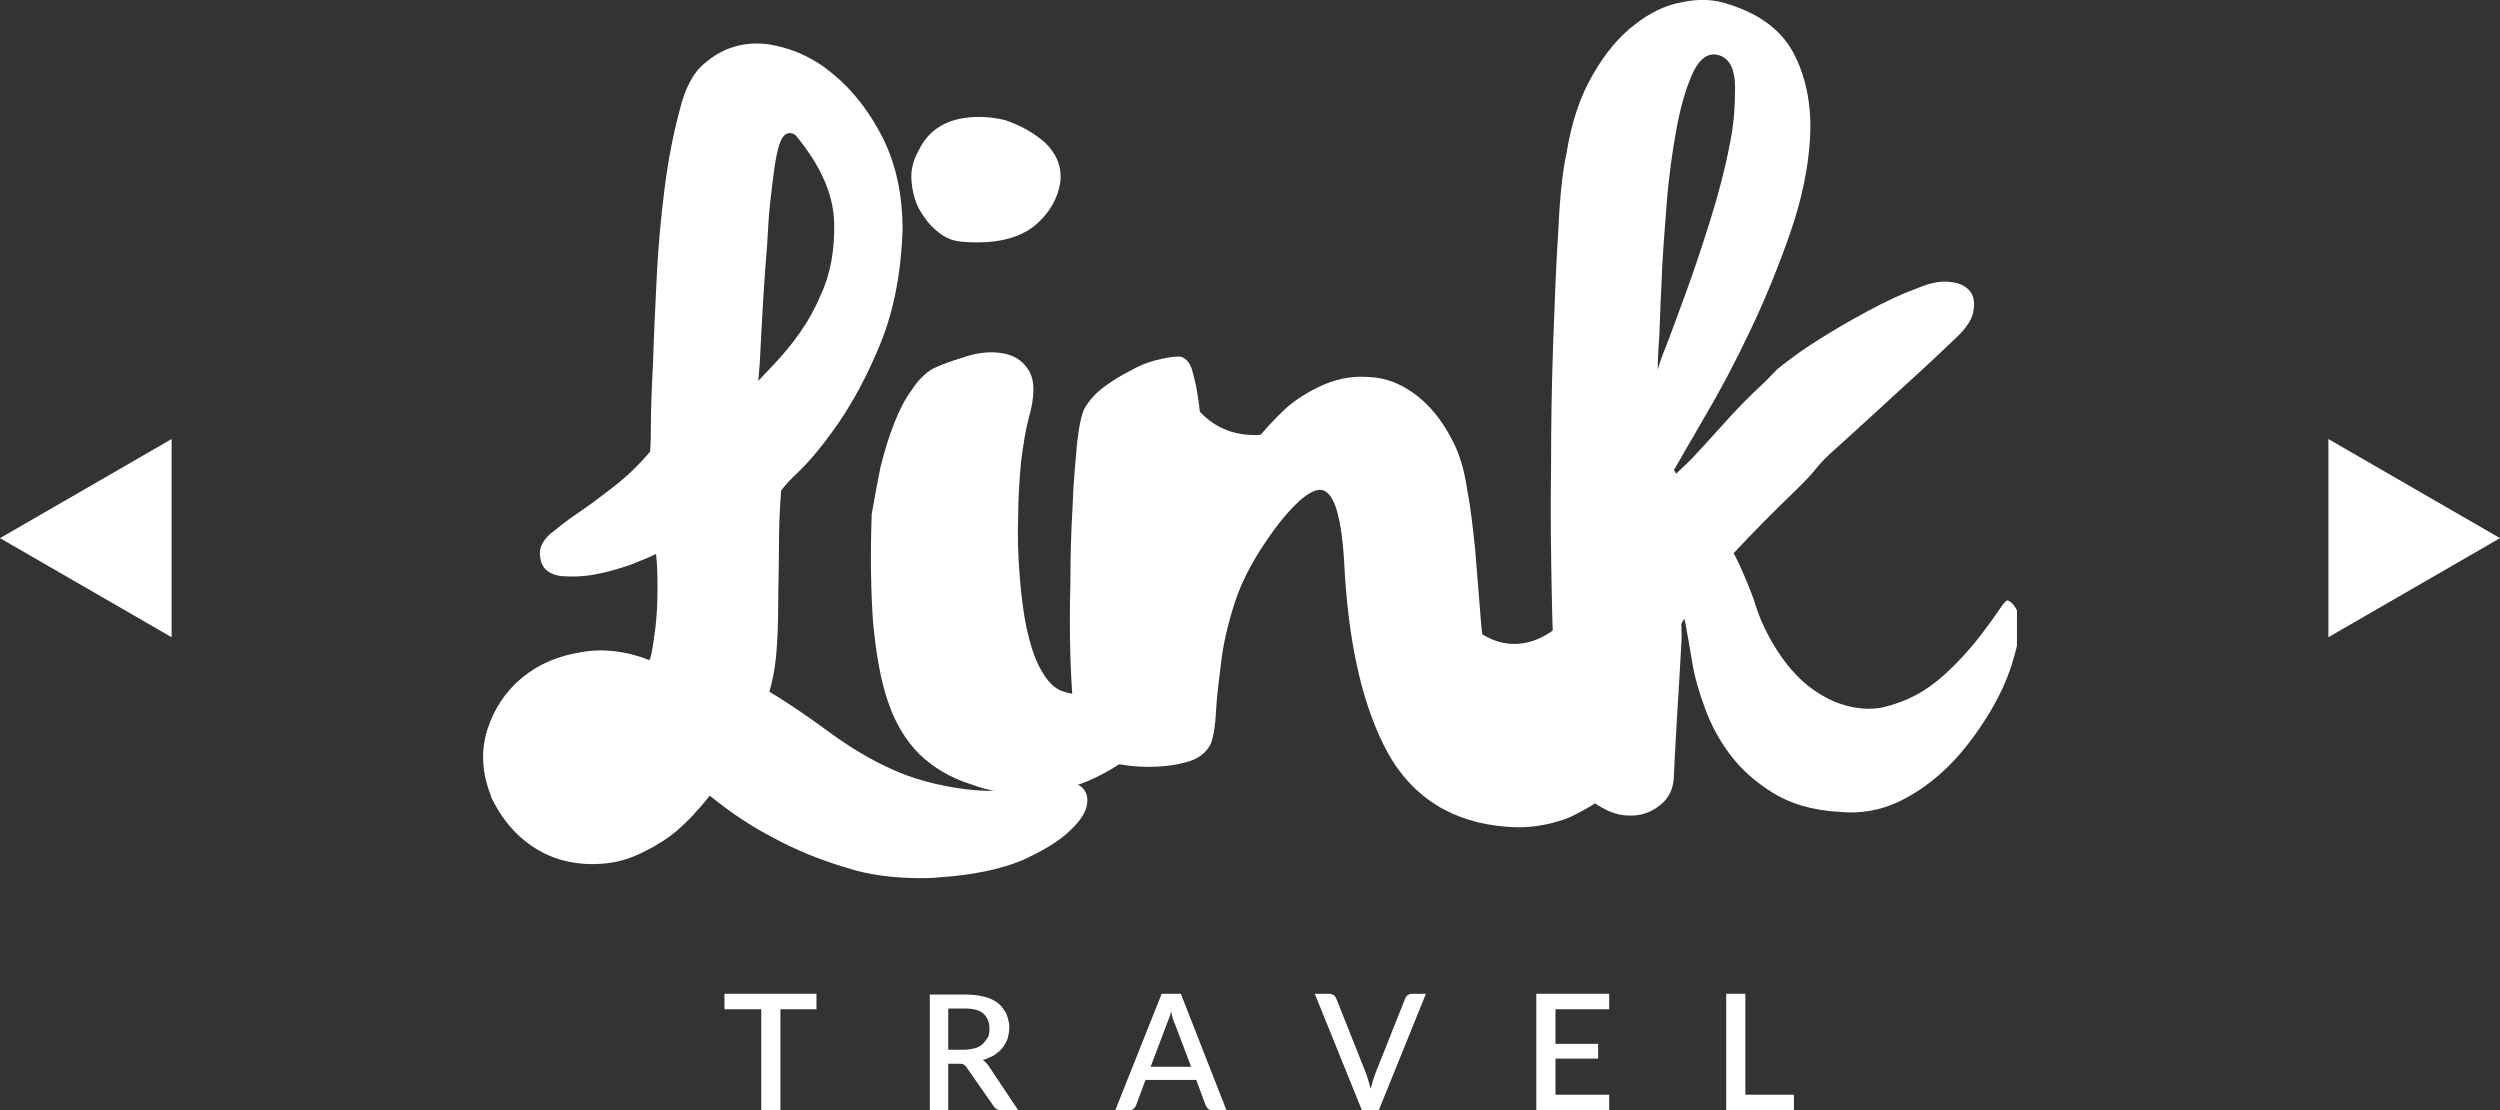
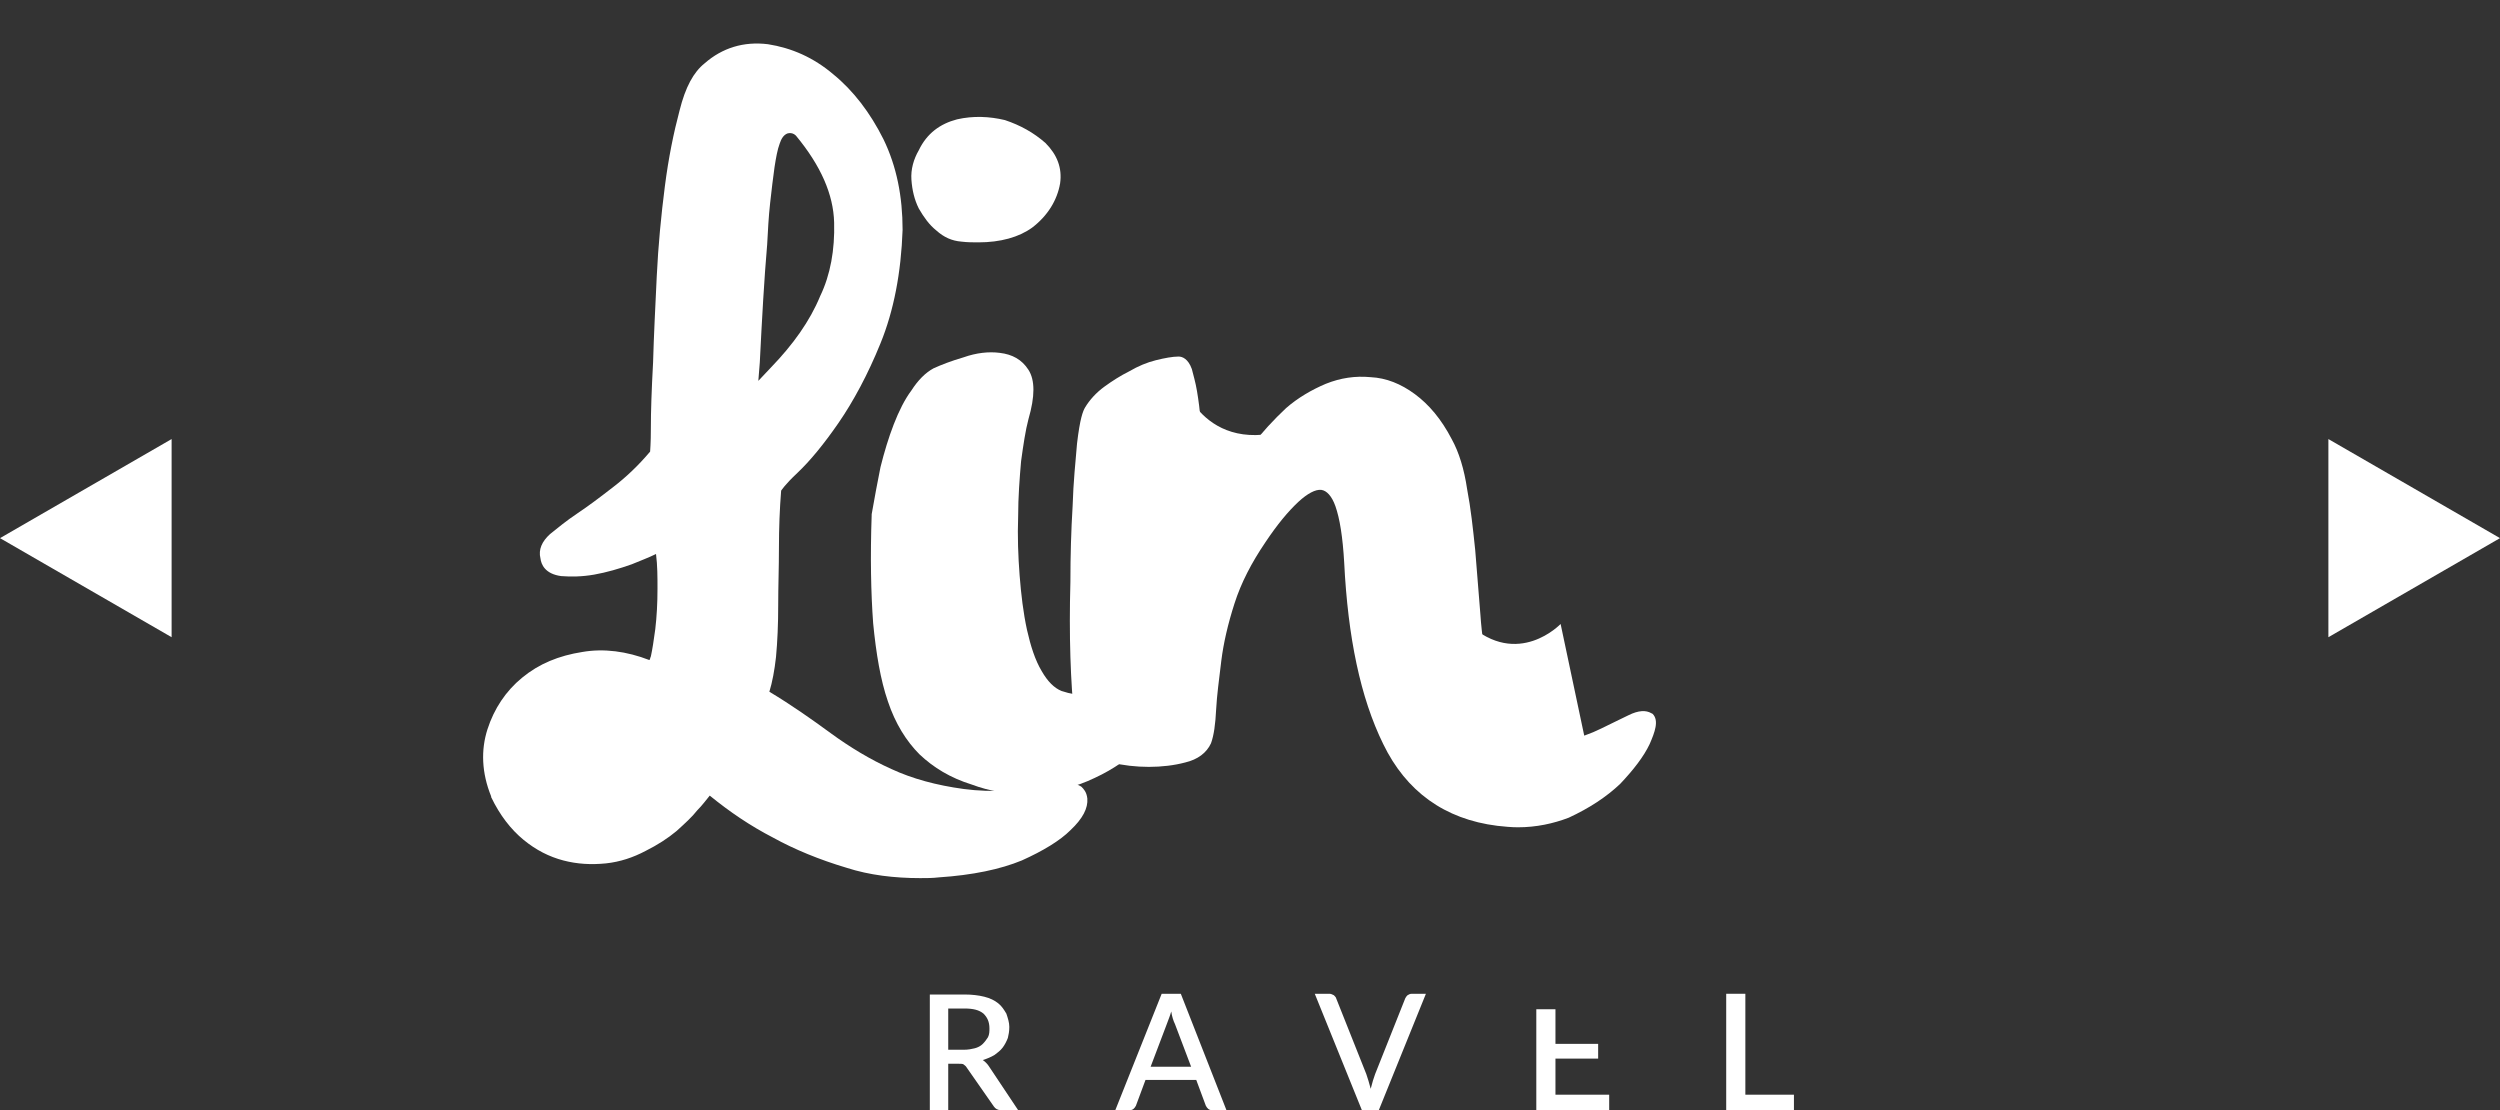
<svg xmlns="http://www.w3.org/2000/svg" width="295" height="131" viewBox="0 0 295 131" fill="none">
  <rect x="0" y="0" width="295" height="131" fill="#333333" stroke="none" />
  <g clip-path="url(#clip0_376_5)">
    <path d="M139.423 44.942C139.423 44.942 142.289 54.764 153.753 50.07L140.552 66.413L139.423 44.942Z" fill="white" />
    <path d="M184.152 73.628C184.152 73.628 179.114 78.93 173.295 73.628L175.64 86.406L182.762 90.665L187.278 88.405L184.152 73.628Z" fill="white" />
    <path d="M128.306 94.23C128.219 93.447 127.871 93.1 127.611 92.839C127.09 92.491 126.395 92.317 125.526 92.578C120.836 93.36 116.928 93.534 113.714 93.1C110.501 92.665 107.635 91.883 105.203 90.752C102.684 89.623 100.252 88.145 97.994 86.493C95.736 84.841 93.391 83.19 90.785 81.625C91.133 80.495 91.393 79.104 91.567 77.54C91.741 75.714 91.828 73.628 91.828 71.455C91.828 69.195 91.915 66.934 91.915 64.674C91.915 62.327 92.001 60.067 92.175 57.894C92.262 57.807 92.522 57.285 94.086 55.808C95.562 54.417 97.213 52.417 98.95 49.897C100.687 47.376 102.424 44.159 103.9 40.508C105.464 36.684 106.332 32.163 106.506 27.122C106.506 23.21 105.811 19.646 104.248 16.429C102.684 13.3 100.687 10.692 98.342 8.78C95.997 6.78 93.391 5.65 90.612 5.216C87.746 4.868 85.227 5.65 83.142 7.476C81.84 8.519 80.884 10.258 80.189 13.039C79.495 15.647 78.887 18.603 78.453 21.993C78.018 25.383 77.671 28.947 77.497 32.598C77.323 36.249 77.15 39.639 77.063 42.768C76.889 45.985 76.802 48.506 76.802 50.505C76.802 52.417 76.715 53.113 76.715 53.287C75.326 54.938 73.849 56.329 72.373 57.459C70.809 58.676 69.42 59.719 68.117 60.589C66.814 61.458 65.772 62.327 64.903 63.023C63.948 63.892 63.514 64.848 63.774 65.891C63.861 66.587 64.296 67.717 66.206 67.978C67.335 68.064 68.638 68.064 70.115 67.804C71.591 67.543 73.068 67.108 74.544 66.587C75.586 66.152 76.542 65.804 77.41 65.37C77.584 66.76 77.584 68.064 77.584 69.455C77.584 71.194 77.497 72.758 77.323 74.236C77.15 75.54 76.976 76.67 76.802 77.453C76.715 77.626 76.715 77.8 76.629 77.887C73.936 76.844 71.244 76.496 68.725 76.931C65.946 77.366 63.601 78.322 61.603 79.974C59.692 81.538 58.303 83.624 57.521 86.058C56.739 88.492 56.826 91.187 57.955 93.969V94.056C58.998 96.229 60.3 97.881 61.777 99.098C63.253 100.315 64.817 101.097 66.467 101.532C68.117 101.966 69.767 102.053 71.504 101.879C73.154 101.705 74.718 101.184 76.194 100.401C77.584 99.706 78.8 98.924 79.842 98.054C80.797 97.185 81.666 96.403 82.274 95.621C82.882 95.012 83.316 94.403 83.75 93.882C86.096 95.794 88.527 97.446 91.22 98.837C93.739 100.228 96.691 101.445 99.905 102.401C102.597 103.27 105.55 103.618 108.59 103.618C109.285 103.618 110.067 103.618 110.761 103.531C114.757 103.27 118.057 102.575 120.576 101.532C123.094 100.401 125.092 99.184 126.308 97.968C127.785 96.577 128.392 95.36 128.306 94.23ZM89.656 42.768C89.917 37.553 90.177 32.859 90.525 28.86C90.612 27.208 90.699 25.557 90.872 23.992C91.046 22.427 91.22 20.95 91.393 19.733C91.567 18.603 91.741 17.646 92.001 16.951C92.175 16.429 92.436 15.908 92.957 15.734C93.304 15.647 93.652 15.734 93.912 15.995C96.865 19.559 98.342 22.949 98.428 26.252C98.515 29.468 97.994 32.424 96.778 34.945C95.562 37.901 93.565 40.682 90.959 43.377L89.483 44.942L89.656 42.768Z" fill="white" />
    <path d="M121.01 93.708C118.926 93.708 116.754 93.36 114.67 92.578C112.151 91.796 110.154 90.579 108.503 89.014C106.94 87.449 105.637 85.363 104.769 82.755C103.9 80.234 103.379 77.105 103.032 73.541C102.771 69.977 102.684 65.717 102.858 60.762V60.675C103.205 58.676 103.553 56.851 103.9 55.112C104.334 53.374 104.856 51.635 105.464 50.07C106.071 48.506 106.766 47.115 107.548 46.072C108.33 44.855 109.198 43.985 110.154 43.464C111.109 43.029 112.238 42.594 113.714 42.16C115.191 41.638 116.667 41.465 117.97 41.638C119.447 41.812 120.576 42.421 121.357 43.638C122.139 44.855 122.139 46.767 121.357 49.462C121.01 50.766 120.75 52.504 120.489 54.417C120.315 56.416 120.142 58.676 120.142 60.936C120.055 63.283 120.142 65.63 120.315 67.891C120.489 70.151 120.75 72.324 121.184 74.323C121.618 76.236 122.139 77.887 122.921 79.191C123.616 80.408 124.397 81.19 125.266 81.538C127.35 82.234 129.087 82.147 130.564 81.277C132.127 80.408 133.604 79.017 134.993 77.105C135.601 76.236 136.296 75.366 137.165 74.758C138.12 74.062 138.988 73.715 139.77 73.802C140.291 73.888 141.16 74.323 141.16 76.149C141.16 77.192 140.639 78.93 139.51 81.277C138.381 83.624 136.904 85.798 135.167 87.536C133.43 89.362 131.432 90.752 129.174 91.796C127.003 92.839 124.658 93.447 122.139 93.621C121.792 93.708 121.444 93.708 121.01 93.708Z" fill="white" />
    <path d="M115.451 28.599C114.843 28.599 114.149 28.599 113.454 28.512C112.325 28.425 111.369 27.991 110.501 27.208C109.632 26.513 109.024 25.644 108.416 24.601C107.895 23.557 107.635 22.427 107.548 21.21C107.461 19.993 107.808 18.776 108.416 17.733C109.372 15.734 110.935 14.604 112.933 14.082C114.843 13.648 116.754 13.735 118.578 14.169C120.402 14.778 121.965 15.647 123.355 16.864C124.745 18.255 125.353 19.82 125.092 21.645C124.745 23.644 123.616 25.47 121.792 26.861C120.228 27.991 118.057 28.599 115.451 28.599Z" fill="white" />
    <path d="M179.114 97.62C178.333 97.62 177.464 97.533 176.682 97.446C170.429 96.664 165.913 93.36 163.22 87.797C160.528 82.32 159.051 75.192 158.617 66.413C158.443 63.37 158.096 61.197 157.575 59.719C157.141 58.502 156.533 57.894 155.925 57.807C155.23 57.72 154.274 58.242 153.232 59.198C152.016 60.328 150.714 61.892 149.324 63.979C147.674 66.413 146.458 68.76 145.676 71.194C144.894 73.628 144.373 75.888 144.113 77.974C143.852 80.147 143.592 82.06 143.505 83.711C143.418 85.45 143.244 86.754 142.897 87.71C142.376 88.84 141.333 89.622 139.857 89.97C137.251 90.666 133.951 90.666 131.085 89.97C129.522 89.622 128.479 89.188 127.785 88.579C127.35 88.145 127.003 87.449 126.742 84.668C126.569 82.668 126.395 80.321 126.308 77.54C126.221 74.758 126.221 71.802 126.308 68.673C126.308 65.543 126.395 62.588 126.569 59.719C126.655 56.851 126.916 54.417 127.09 52.331C127.437 49.375 127.785 48.506 128.045 48.071C128.566 47.202 129.348 46.333 130.303 45.637C131.259 44.942 132.214 44.333 133.256 43.812C134.298 43.203 135.341 42.768 136.383 42.508C137.425 42.247 138.381 42.073 139.075 42.073C139.51 42.073 140.204 42.334 140.639 43.551C140.812 44.246 141.073 45.115 141.247 46.159C141.42 47.202 141.594 48.419 141.681 49.81L141.941 53.808C142.028 56.068 142.115 58.676 142.115 61.371C142.636 60.328 143.244 59.198 143.852 58.155C144.894 56.503 146.11 54.678 147.5 52.852C148.89 51.026 150.366 49.462 151.756 48.158C153.145 46.941 154.796 45.985 156.446 45.289C158.183 44.594 159.92 44.333 161.744 44.507C163.568 44.594 165.305 45.289 166.955 46.506C168.605 47.723 170.082 49.462 171.298 51.809C172.166 53.374 172.774 55.373 173.121 57.72C173.556 59.98 173.816 62.414 174.077 64.935L174.685 72.498C174.858 75.019 175.206 77.279 175.727 79.452C176.248 81.538 176.943 83.277 177.811 84.754C178.593 86.058 179.809 86.928 181.286 87.275C182.588 87.623 183.891 87.71 185.107 87.362C186.41 87.015 187.713 86.58 188.928 85.972C190.144 85.363 191.274 84.841 192.142 84.407C193.358 83.798 194.226 83.798 194.834 84.146L195.008 84.233C195.79 85.015 195.269 86.406 194.661 87.797C193.966 89.275 192.75 90.839 191.187 92.491C189.536 94.056 187.539 95.36 185.107 96.49C183.283 97.185 181.286 97.62 179.114 97.62Z" fill="white" />
-     <path d="M96.344 119.091H92.088V131H89.83V119.091H85.487V117.265H96.344V119.091Z" fill="white" />
    <path d="M120.142 131H118.144C117.71 131 117.449 130.826 117.275 130.565L114.062 125.958C113.975 125.784 113.801 125.697 113.714 125.61C113.628 125.523 113.367 125.523 113.106 125.523H111.891V131.087H109.719V117.352H113.801C114.67 117.352 115.451 117.439 116.146 117.613C116.841 117.787 117.362 118.048 117.796 118.395C118.231 118.743 118.491 119.178 118.752 119.612C118.926 120.134 119.099 120.656 119.099 121.177C119.099 121.699 119.012 122.133 118.926 122.481C118.752 122.916 118.578 123.263 118.318 123.611C118.057 123.959 117.71 124.22 117.362 124.48C116.928 124.741 116.494 124.915 115.973 125.089C116.233 125.263 116.494 125.523 116.667 125.784L120.142 131ZM113.714 123.872C114.236 123.872 114.67 123.785 115.017 123.698C115.365 123.611 115.712 123.437 115.973 123.176C116.233 122.916 116.407 122.655 116.581 122.394C116.754 122.046 116.754 121.699 116.754 121.351C116.754 120.569 116.494 120.047 116.059 119.612C115.538 119.178 114.844 119.004 113.801 119.004H111.891V123.872H113.714Z" fill="white" />
    <path d="M144.721 131H142.984C142.81 131 142.636 130.913 142.549 130.826C142.462 130.739 142.376 130.652 142.289 130.478L141.16 127.436H135.167L134.038 130.478C133.951 130.652 133.864 130.739 133.777 130.826C133.69 130.913 133.517 131 133.343 131H131.606L137.078 117.265H139.336L144.721 131ZM140.552 125.871L138.641 120.829C138.467 120.482 138.294 119.96 138.207 119.352C138.12 119.612 138.033 119.96 137.946 120.134C137.859 120.395 137.772 120.569 137.686 120.829L135.775 125.871H140.552Z" fill="white" />
    <path d="M168.258 117.265L162.699 131H160.702L155.143 117.265H156.88C157.054 117.265 157.228 117.352 157.401 117.439C157.488 117.526 157.662 117.7 157.662 117.787L161.223 126.74C161.396 127.262 161.57 127.784 161.744 128.479C161.831 128.131 161.918 127.871 162.004 127.523C162.091 127.262 162.178 127.001 162.265 126.74L165.826 117.787C165.913 117.613 166 117.526 166.086 117.439C166.26 117.352 166.347 117.265 166.608 117.265H168.258Z" fill="white" />
-     <path d="M189.884 129.174V131H181.285V117.265H189.884V119.091H183.544V123.176H188.581V124.915H183.544V129.174H189.884Z" fill="white" />
+     <path d="M189.884 129.174V131H181.285V117.265V119.091H183.544V123.176H188.581V124.915H183.544V129.174H189.884Z" fill="white" />
    <path d="M211.684 129.174V131H203.693V117.265H205.952V129.174H211.684Z" fill="white" />
    <path d="M75.934 88.492C74.718 90.492 73.676 91.969 72.547 92.839C71.418 93.795 70.202 94.316 69.073 94.316C67.943 94.316 66.901 93.969 66.033 93.186C65.251 92.491 64.643 91.448 64.209 90.231C63.514 88.231 63.688 86.841 64.643 85.971C65.511 85.189 66.641 84.841 68.03 84.841C69.333 84.841 70.636 85.189 72.112 85.624C73.502 86.145 74.718 86.754 75.673 87.362L76.281 87.797L75.934 88.492Z" fill="white" />
-     <path d="M236.871 70.846C236.697 70.846 236.35 71.281 235.829 72.063C235.308 72.845 234.613 73.802 233.744 74.932C232.876 76.062 231.833 77.279 230.618 78.496C229.402 79.713 228.099 80.843 226.622 81.712C225.146 82.581 223.496 83.19 221.845 83.537C220.108 83.798 218.285 83.537 216.374 82.755C214.637 81.973 213.16 80.93 211.857 79.539C210.555 78.148 209.599 76.67 208.818 75.279C208.036 73.802 207.515 72.585 207.167 71.455C206.907 70.411 205.17 66.239 204.562 65.283C206.82 62.849 209.339 60.328 212.118 57.633C214.897 54.938 213.942 55.286 216.808 52.765C219.587 50.244 222.28 47.81 224.798 45.463C227.317 43.203 229.402 41.204 231.052 39.639C232.094 38.596 232.789 37.553 232.876 36.596C233.049 35.64 232.876 34.858 232.441 34.336C232.007 33.815 231.226 33.38 230.27 33.293C229.228 33.119 228.186 33.293 226.97 33.728C224.19 34.771 222.888 35.38 220.282 36.77C217.677 38.161 214.029 40.334 211.771 41.986C208.904 44.159 210.207 43.116 208.297 45.029C206.299 46.854 204.649 48.593 203.259 50.157C201.869 51.722 200.567 53.113 199.438 54.33C198.916 54.851 198.309 55.373 197.787 55.895L197.527 55.46C198.395 53.982 199.611 51.809 201.348 48.853C203.085 45.898 204.822 42.595 206.559 38.944C208.297 35.293 209.86 31.468 211.25 27.469C212.639 23.471 213.421 19.646 213.595 16.082C213.768 12.518 213.16 9.301 211.771 6.52C210.381 3.738 207.862 1.739 204.041 0.522C202.304 -0.087 200.48 -0.174 198.482 0.261C196.485 0.608 194.574 1.565 192.837 2.956C191.013 4.346 189.363 6.346 187.973 8.78C186.497 11.301 185.454 14.343 184.846 18.081C184.412 20.08 184.065 23.036 183.891 27.035C183.631 30.946 183.457 35.38 183.283 40.248C183.109 45.029 183.023 50.07 183.023 55.373C182.936 60.589 183.023 65.543 183.109 70.151C183.196 74.758 183.37 78.843 183.631 82.32C183.891 85.798 184.238 88.145 184.586 89.535C185.281 91.883 186.41 93.534 187.886 94.577C189.363 95.62 190.752 96.229 192.142 96.229C193.532 96.316 194.834 95.881 195.877 95.012C197.006 94.143 197.527 92.926 197.527 91.361C197.614 89.709 197.701 87.536 197.874 84.841C198.048 82.147 198.222 79.191 198.395 75.975C198.482 75.279 198.395 74.323 198.395 73.628C198.482 73.454 198.569 73.28 198.743 73.019C198.83 73.28 198.917 73.628 199.003 74.236C199.177 75.279 199.438 76.583 199.698 78.235C199.959 79.886 200.48 81.625 201.175 83.537C201.869 85.45 202.825 87.275 204.128 89.014C205.43 90.752 207.081 92.23 209.165 93.534C211.25 94.838 213.855 95.62 216.982 95.794C219.5 96.055 221.932 95.62 224.104 94.577C226.275 93.534 228.273 92.056 230.01 90.318C231.747 88.579 233.223 86.58 234.526 84.494C235.829 82.407 236.784 80.321 237.392 78.409C238 76.496 238.347 74.845 238.347 73.541C238.347 72.237 237.566 71.02 236.871 70.846ZM196.05 33.641C196.137 30.686 196.398 27.556 196.658 24.166C196.919 20.776 197.353 17.733 197.874 14.952C198.395 12.17 199.09 9.997 199.872 8.345C200.74 6.693 201.783 6.085 203.085 6.606C204.128 7.041 204.736 8.258 204.736 10.258C204.736 12.257 204.649 14.604 204.041 17.386C203.52 20.08 202.738 23.036 201.783 26.078C200.827 29.121 199.872 31.989 198.917 34.597C197.961 37.205 197.179 39.378 196.485 41.117C195.964 42.421 195.703 43.29 195.616 43.638C195.616 43.29 195.616 42.421 195.703 41.03C195.877 39.031 195.877 36.596 196.05 33.641Z" fill="white" />
  </g>
  <path d="M295 63.5L274.75 75.191L274.75 51.809L295 63.5Z" fill="white" />
  <path d="M1.60986e-07 63.5L20.25 51.809L20.25 75.191L1.60986e-07 63.5Z" fill="white" />
  <defs>
    <clipPath id="clip0_376_5">
      <rect width="181" height="131" fill="white" transform="translate(57)" />
    </clipPath>
  </defs>
</svg>